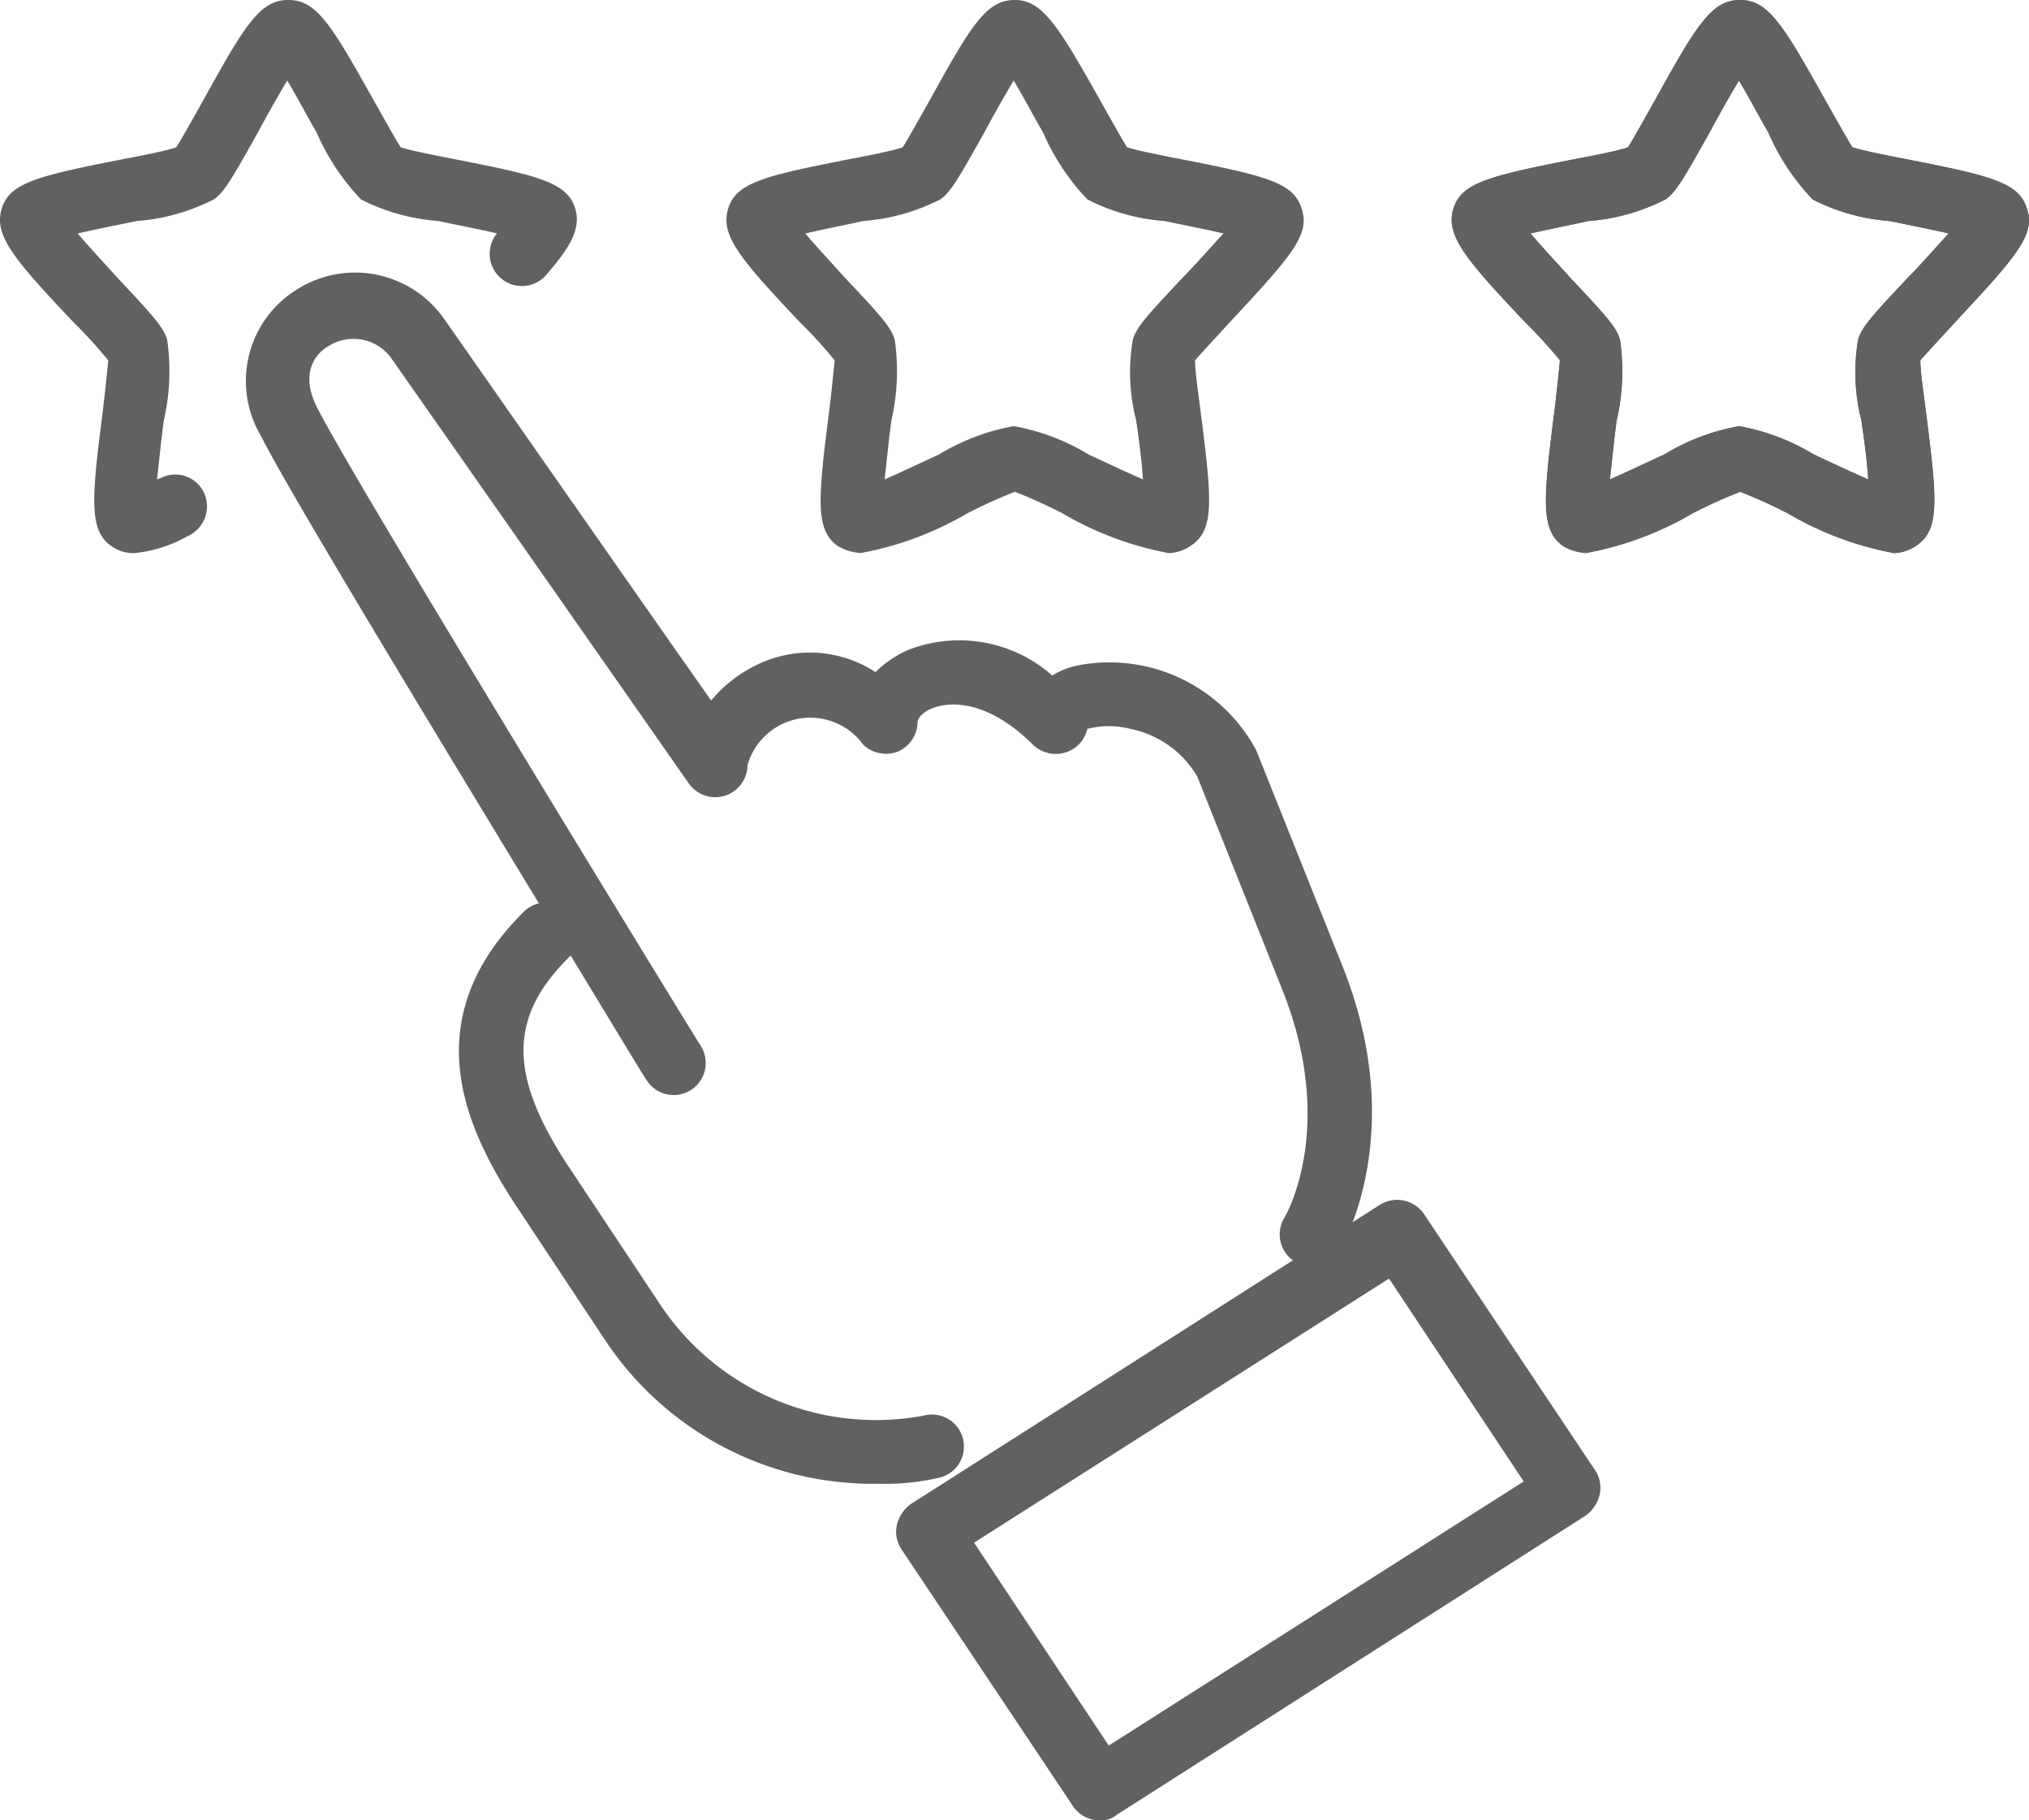
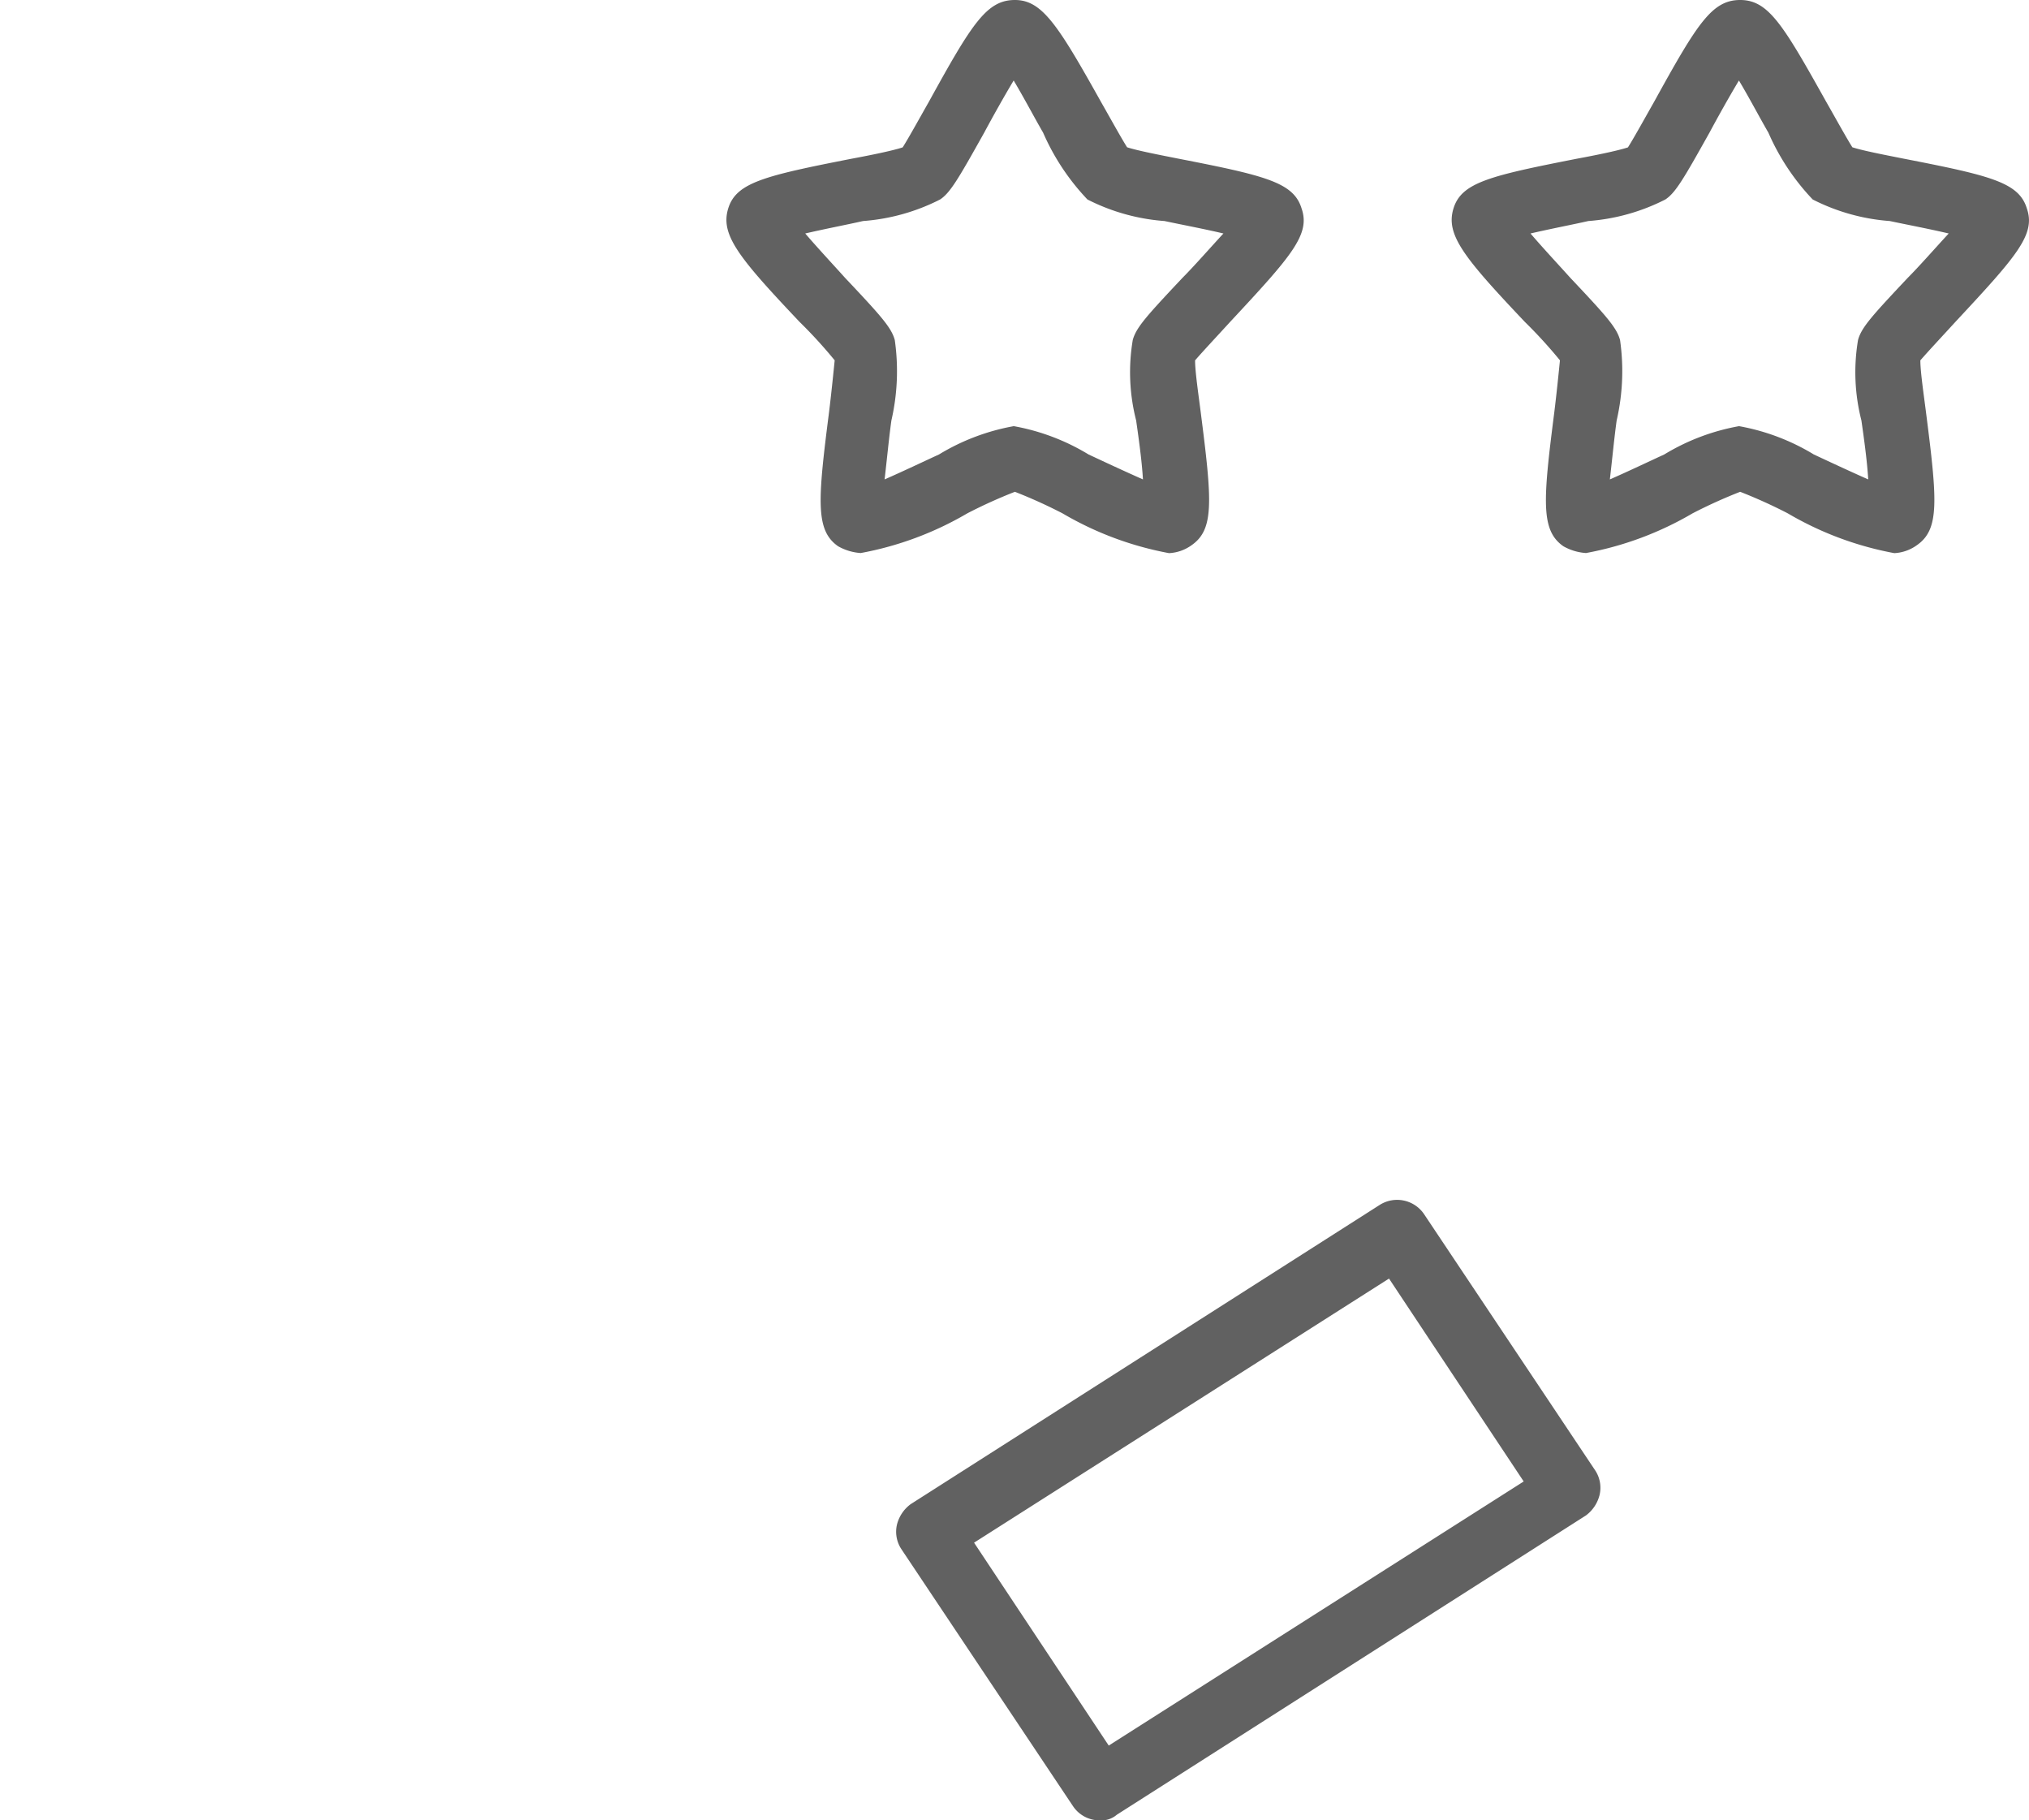
<svg xmlns="http://www.w3.org/2000/svg" width="55.742" height="50" viewBox="0 0 55.742 50">
  <g id="ícone_Amenidades_especiais" data-name="ícone Amenidades especiais" transform="translate(-13.129 -6)" opacity="0.8">
    <g id="path6526_2_">
-       <path id="Vector" d="M3.691,15.193a1.052,1.052,0,0,1-.623-.187c-.623-.436-.56-1.245-.249-3.674.062-.5.125-1.121.156-1.432A13.029,13.029,0,0,0,2.01,8.842C.328,7.067-.17,6.445.048,5.729s1-.9,3.394-1.37c.5-.093,1.121-.218,1.4-.311C5,3.8,5.31,3.238,5.559,2.8,6.742.654,7.147,0,7.925,0s1.183.685,2.366,2.8c.249.436.56,1,.716,1.245.28.093.934.218,1.4.311,2.4.467,3.176.654,3.394,1.37.187.592-.218,1.152-.778,1.806a.885.885,0,0,1-1.37-1.121c-.529-.125-1.183-.249-1.619-.342a5.554,5.554,0,0,1-2.117-.592A6.323,6.323,0,0,1,8.7,3.643c-.218-.374-.529-.965-.809-1.432-.28.467-.592,1.027-.809,1.432C6.368,4.919,6.15,5.293,5.87,5.479a5.554,5.554,0,0,1-2.117.592c-.436.093-1.09.218-1.619.342.342.4.809.9,1.09,1.214C4.22,8.686,4.5,9,4.594,9.34A6.04,6.04,0,0,1,4.5,11.55c-.062.436-.125,1.09-.187,1.619.062-.031.093-.031.156-.062a.867.867,0,0,1,1.152.467.894.894,0,0,1-.467,1.152A3.721,3.721,0,0,1,3.691,15.193Z" transform="translate(13.129 6)" fill="#393939" />
-     </g>
+       </g>
    <g id="path5348_2_">
      <path id="Vector-2" data-name="Vector" d="M12.159,15.193A9.009,9.009,0,0,1,9.233,14.1a13.793,13.793,0,0,0-1.308-.592,13.793,13.793,0,0,0-1.308.592,9.009,9.009,0,0,1-2.927,1.09,1.45,1.45,0,0,1-.623-.187c-.623-.436-.56-1.245-.249-3.674.062-.5.125-1.121.156-1.432A13.029,13.029,0,0,0,2.01,8.842C.328,7.067-.17,6.445.048,5.729s1-.9,3.394-1.37c.5-.093,1.121-.218,1.4-.311C5,3.8,5.31,3.238,5.559,2.8,6.742.654,7.147,0,7.925,0c.747,0,1.183.685,2.366,2.8.249.436.56,1,.716,1.245.28.093.934.218,1.4.311,2.4.467,3.176.654,3.394,1.37.249.716-.28,1.308-1.961,3.113-.342.374-.778.841-.965,1.059,0,.311.093.934.156,1.432.311,2.428.374,3.207-.249,3.643A1.159,1.159,0,0,1,12.159,15.193ZM2.165,6.413c.342.4.809.9,1.09,1.214,1,1.059,1.276,1.37,1.37,1.712a6.04,6.04,0,0,1-.093,2.21c-.062.436-.125,1.09-.187,1.619.5-.218,1.09-.5,1.494-.685a5.989,5.989,0,0,1,2.055-.778,5.989,5.989,0,0,1,2.055.778c.4.187,1,.467,1.494.685-.031-.529-.125-1.183-.187-1.619a5.34,5.34,0,0,1-.093-2.21c.093-.342.374-.654,1.37-1.712.311-.311.747-.809,1.121-1.214-.529-.125-1.183-.249-1.619-.342a5.554,5.554,0,0,1-2.117-.592A6.323,6.323,0,0,1,8.7,3.643c-.218-.374-.529-.965-.809-1.432-.28.467-.592,1.027-.809,1.432C6.368,4.919,6.15,5.293,5.87,5.479a5.554,5.554,0,0,1-2.117.592C3.348,6.164,2.695,6.289,2.165,6.413Z" transform="translate(33.086 6)" fill="#393939" />
    </g>
    <g id="path5350_1_">
      <path id="Vector-3" data-name="Vector" d="M12.159,15.193A9.009,9.009,0,0,1,9.233,14.1a13.793,13.793,0,0,0-1.308-.592,13.793,13.793,0,0,0-1.308.592,9.009,9.009,0,0,1-2.927,1.09,1.45,1.45,0,0,1-.623-.187c-.623-.436-.56-1.245-.249-3.674.062-.5.125-1.121.156-1.432A13.029,13.029,0,0,0,2.01,8.842C.328,7.067-.17,6.445.048,5.729s1-.9,3.394-1.37c.5-.093,1.121-.218,1.4-.311C5,3.8,5.31,3.238,5.559,2.8,6.742.654,7.147,0,7.925,0s1.183.685,2.366,2.8c.249.436.56,1,.716,1.245.28.093.934.218,1.4.311,2.4.467,3.176.654,3.394,1.37.249.716-.28,1.308-1.961,3.113-.342.374-.778.841-.965,1.059,0,.311.093.934.156,1.432.311,2.428.374,3.207-.249,3.643A1.159,1.159,0,0,1,12.159,15.193ZM2.165,6.413c.342.4.809.9,1.09,1.214,1,1.059,1.276,1.37,1.37,1.712a6.04,6.04,0,0,1-.093,2.21c-.062.436-.125,1.09-.187,1.619.5-.218,1.09-.5,1.494-.685a5.989,5.989,0,0,1,2.055-.778,5.989,5.989,0,0,1,2.055.778c.4.187,1,.467,1.494.685-.031-.529-.125-1.183-.187-1.619a5.34,5.34,0,0,1-.093-2.21c.093-.342.374-.654,1.37-1.712.311-.311.747-.809,1.121-1.214-.529-.125-1.183-.249-1.619-.342a5.554,5.554,0,0,1-2.117-.592A6.323,6.323,0,0,1,8.7,3.643c-.218-.374-.529-.965-.809-1.432-.28.467-.592,1.027-.809,1.432C6.368,4.919,6.15,5.293,5.87,5.479a5.554,5.554,0,0,1-2.117.592C3.348,6.164,2.695,6.289,2.165,6.413Z" transform="translate(53.011 6)" fill="#393939" />
    </g>
    <g id="path5350_1_2" data-name="path5350_1_">
-       <path id="Vector-4" data-name="Vector" d="M12.159,15.193A9.009,9.009,0,0,1,9.233,14.1a13.793,13.793,0,0,0-1.308-.592,13.793,13.793,0,0,0-1.308.592,9.009,9.009,0,0,1-2.927,1.09,1.45,1.45,0,0,1-.623-.187c-.623-.436-.56-1.245-.249-3.674.062-.5.125-1.121.156-1.432A13.029,13.029,0,0,0,2.01,8.842C.328,7.067-.17,6.445.048,5.729s1-.9,3.394-1.37c.5-.093,1.121-.218,1.4-.311C5,3.8,5.31,3.238,5.559,2.8,6.742.654,7.147,0,7.925,0s1.183.685,2.366,2.8c.249.436.56,1,.716,1.245.28.093.934.218,1.4.311,2.4.467,3.176.654,3.394,1.37.249.716-.28,1.308-1.961,3.113-.342.374-.778.841-.965,1.059,0,.311.093.934.156,1.432.311,2.428.374,3.207-.249,3.643A1.159,1.159,0,0,1,12.159,15.193ZM2.165,6.413c.342.4.809.9,1.09,1.214,1,1.059,1.276,1.37,1.37,1.712a6.04,6.04,0,0,1-.093,2.21c-.062.436-.125,1.09-.187,1.619.5-.218,1.09-.5,1.494-.685a5.989,5.989,0,0,1,2.055-.778,5.989,5.989,0,0,1,2.055.778c.4.187,1,.467,1.494.685-.031-.529-.125-1.183-.187-1.619a5.34,5.34,0,0,1-.093-2.21c.093-.342.374-.654,1.37-1.712.311-.311.747-.809,1.121-1.214-.529-.125-1.183-.249-1.619-.342a5.554,5.554,0,0,1-2.117-.592A6.323,6.323,0,0,1,8.7,3.643c-.218-.374-.529-.965-.809-1.432-.28.467-.592,1.027-.809,1.432C6.368,4.919,6.15,5.293,5.87,5.479a5.554,5.554,0,0,1-2.117.592C3.348,6.164,2.695,6.289,2.165,6.413Z" transform="translate(53.011 6)" fill="#393939" />
-     </g>
+       </g>
    <g id="path5479_1_">
-       <path id="Vector-5" data-name="Vector" d="M17.369,33.26A8.822,8.822,0,0,1,9.8,29.244L7.468,25.726c-1.494-2.242-2.833-5.2.125-8.157a.888.888,0,0,1,.436-.249C5.133,12.557,1.055,5.832.4,4.493A2.953,2.953,0,0,1,1.4.446a2.983,2.983,0,0,1,4.016.809C7.9,4.8,11.2,9.537,12.761,11.747a3.746,3.746,0,0,1,1.432-1.059,3.3,3.3,0,0,1,3.082.28,2.886,2.886,0,0,1,.934-.623,3.862,3.862,0,0,1,3.923.716,2.151,2.151,0,0,1,.716-.28,4.576,4.576,0,0,1,4.888,2.335L30.1,19.032c1.837,4.577,0,7.69-.062,7.814a.886.886,0,1,1-1.526-.9c.062-.093,1.432-2.522-.062-6.258l-2.335-5.853a2.761,2.761,0,0,0-1.837-1.308,2.373,2.373,0,0,0-1.183,0,.884.884,0,0,1-.529.623.91.91,0,0,1-.965-.187c-1.121-1.121-2.148-1.245-2.771-1-.311.125-.4.311-.4.374a.892.892,0,0,1-.529.809.91.91,0,0,1-.965-.187,1.794,1.794,0,0,0-3.176.56.888.888,0,0,1-1.619.5S7.313,7.108,3.95,2.314A1.283,1.283,0,0,0,2.269,2c-.592.342-.716,1-.311,1.743,1,1.993,10.43,17.372,10.523,17.5a.881.881,0,0,1-1.494.934c-.125-.187-.934-1.526-2.086-3.425l-.062.062c-1.681,1.681-1.65,3.3.125,5.915L11.3,28.248a7.122,7.122,0,0,0,7.285,3.144.88.88,0,1,1,.4,1.712A6.51,6.51,0,0,1,17.369,33.26Z" transform="translate(19.906 13.493)" fill="#393939" />
-     </g>
+       </g>
    <g id="path6406_2_">
      <path id="Vector-6" data-name="Vector" d="M5.6,17.043a.881.881,0,0,1-.747-.4L.149,9.6a.865.865,0,0,1-.125-.685A1,1,0,0,1,.4,8.357L13.287.137A.894.894,0,0,1,14.5.386l4.7,7.036a.865.865,0,0,1,.125.685,1,1,0,0,1-.374.56L6.064,16.887A.655.655,0,0,1,5.6,17.043ZM2.141,9.415l3.7,5.573L17.241,7.734l-3.7-5.573Z" transform="translate(37.748 38.957)" fill="#393939" />
    </g>
  </g>
</svg>